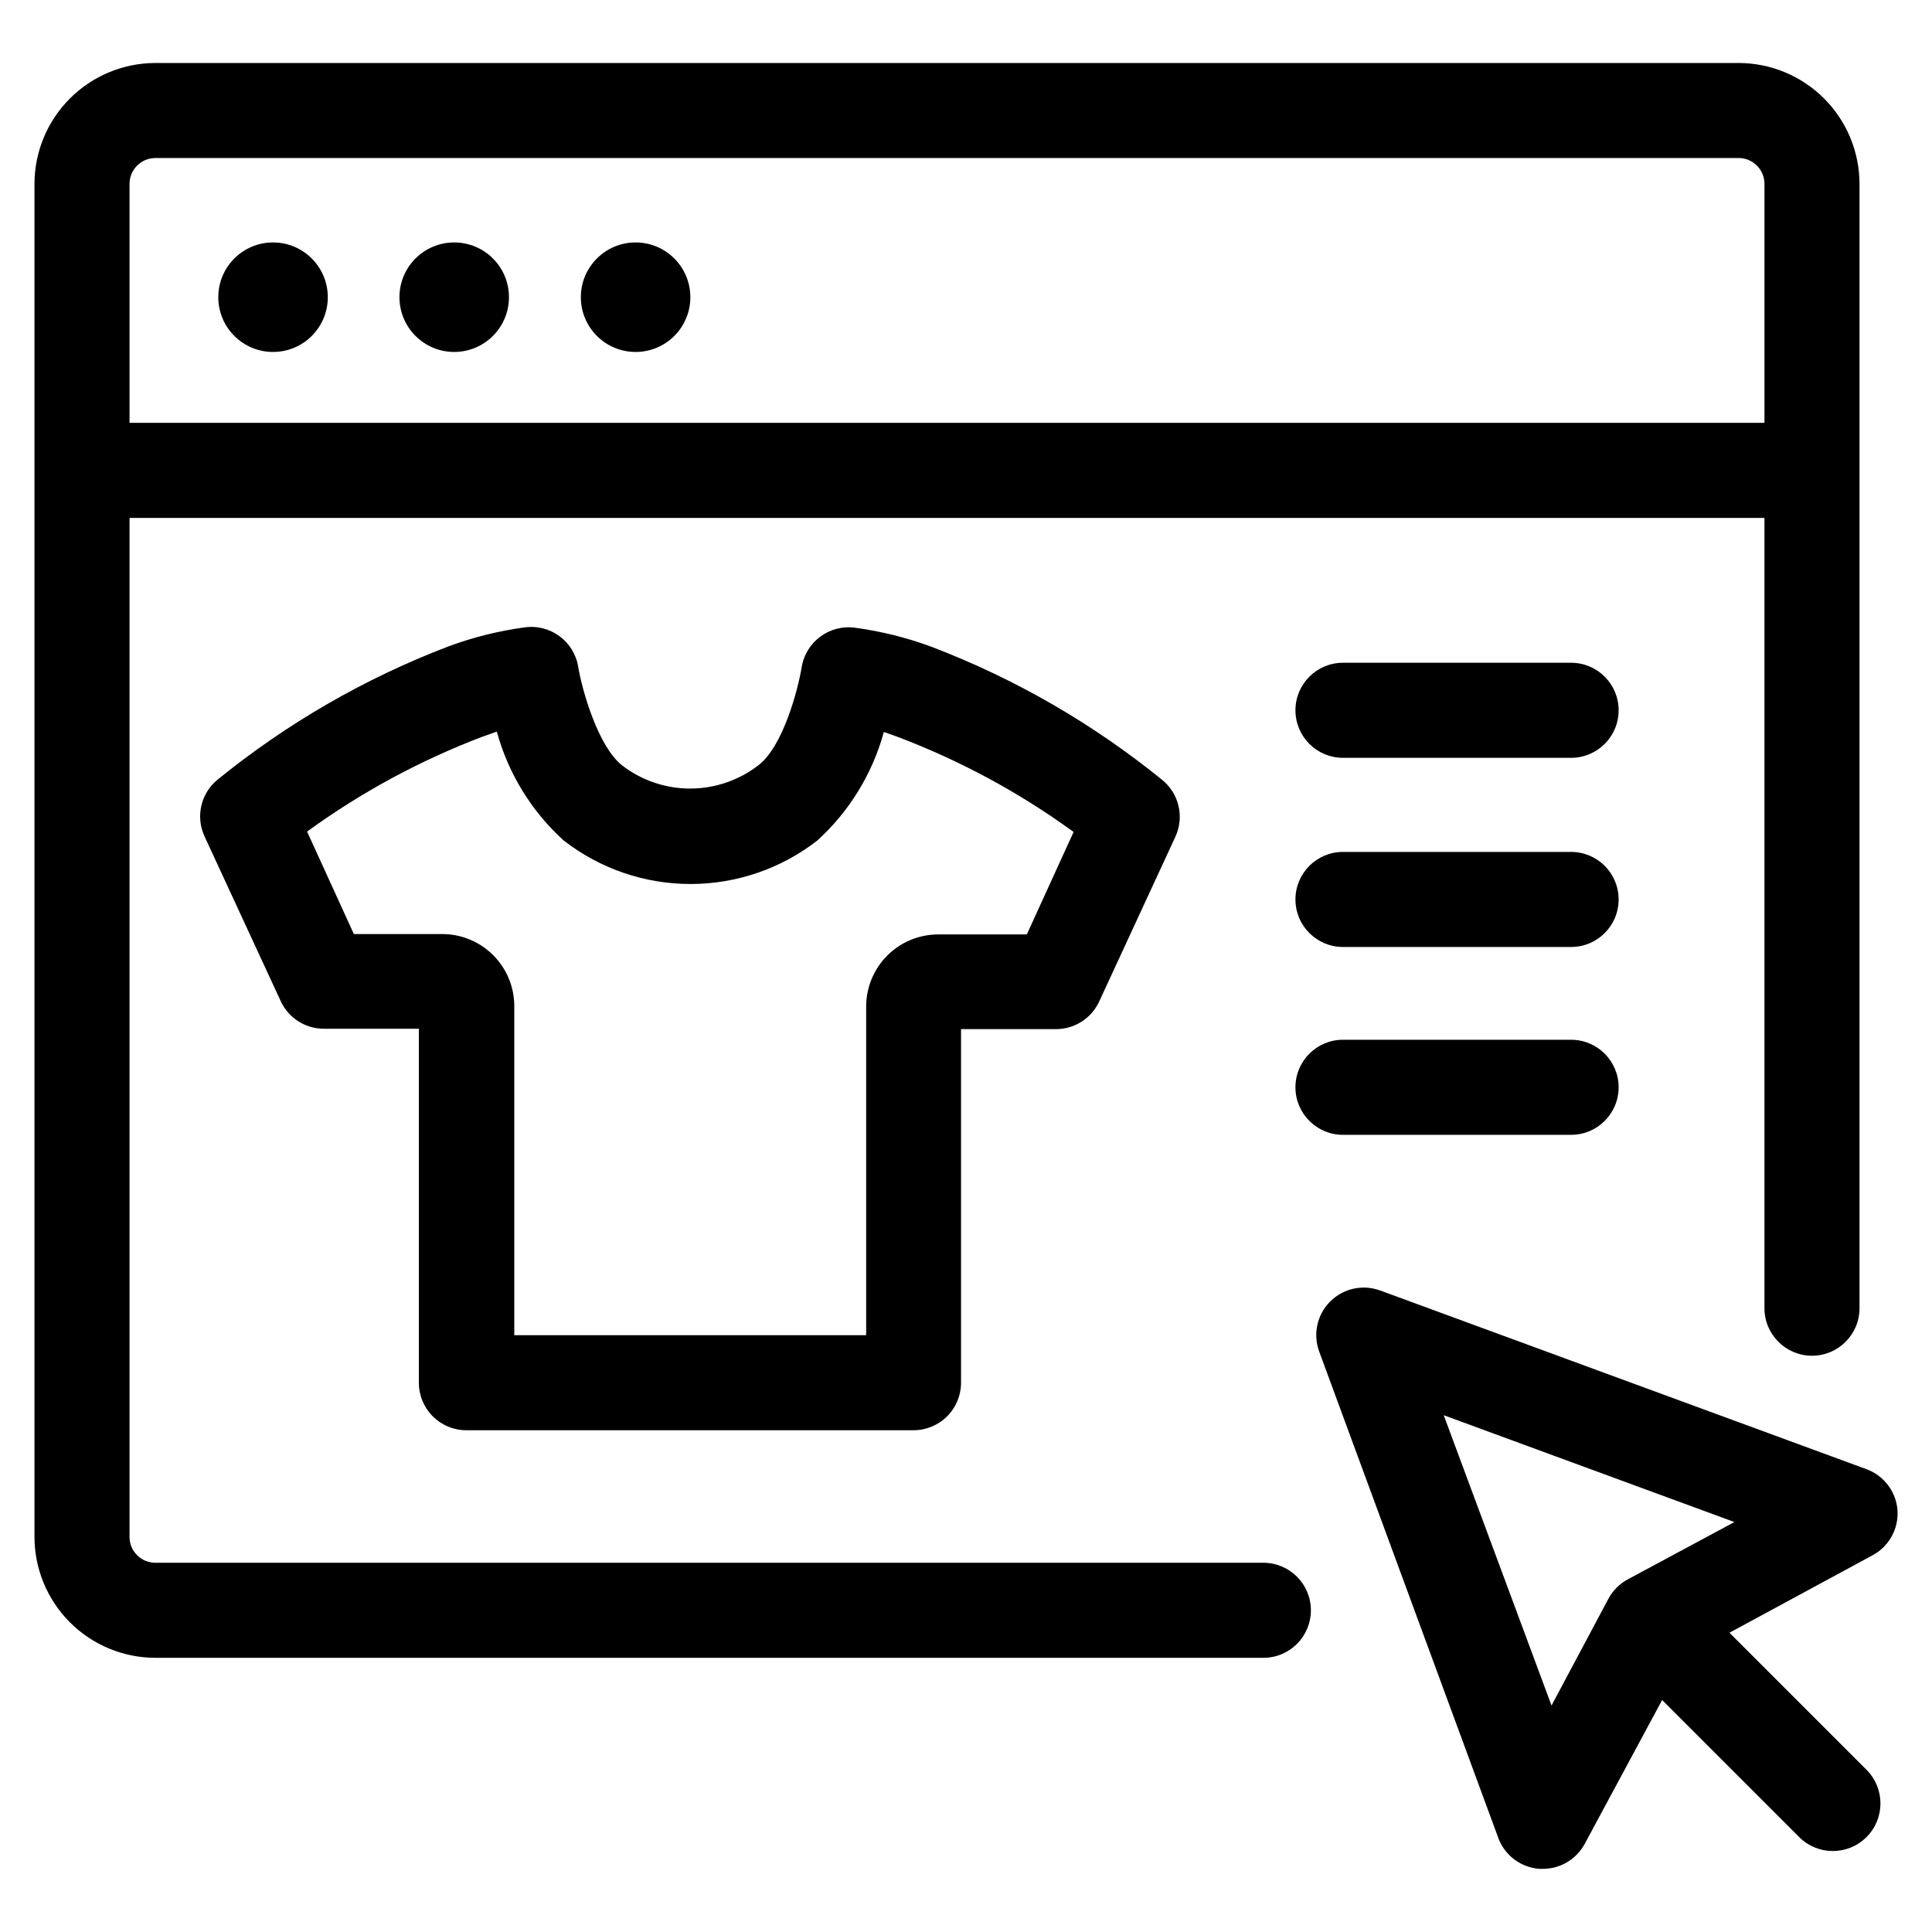
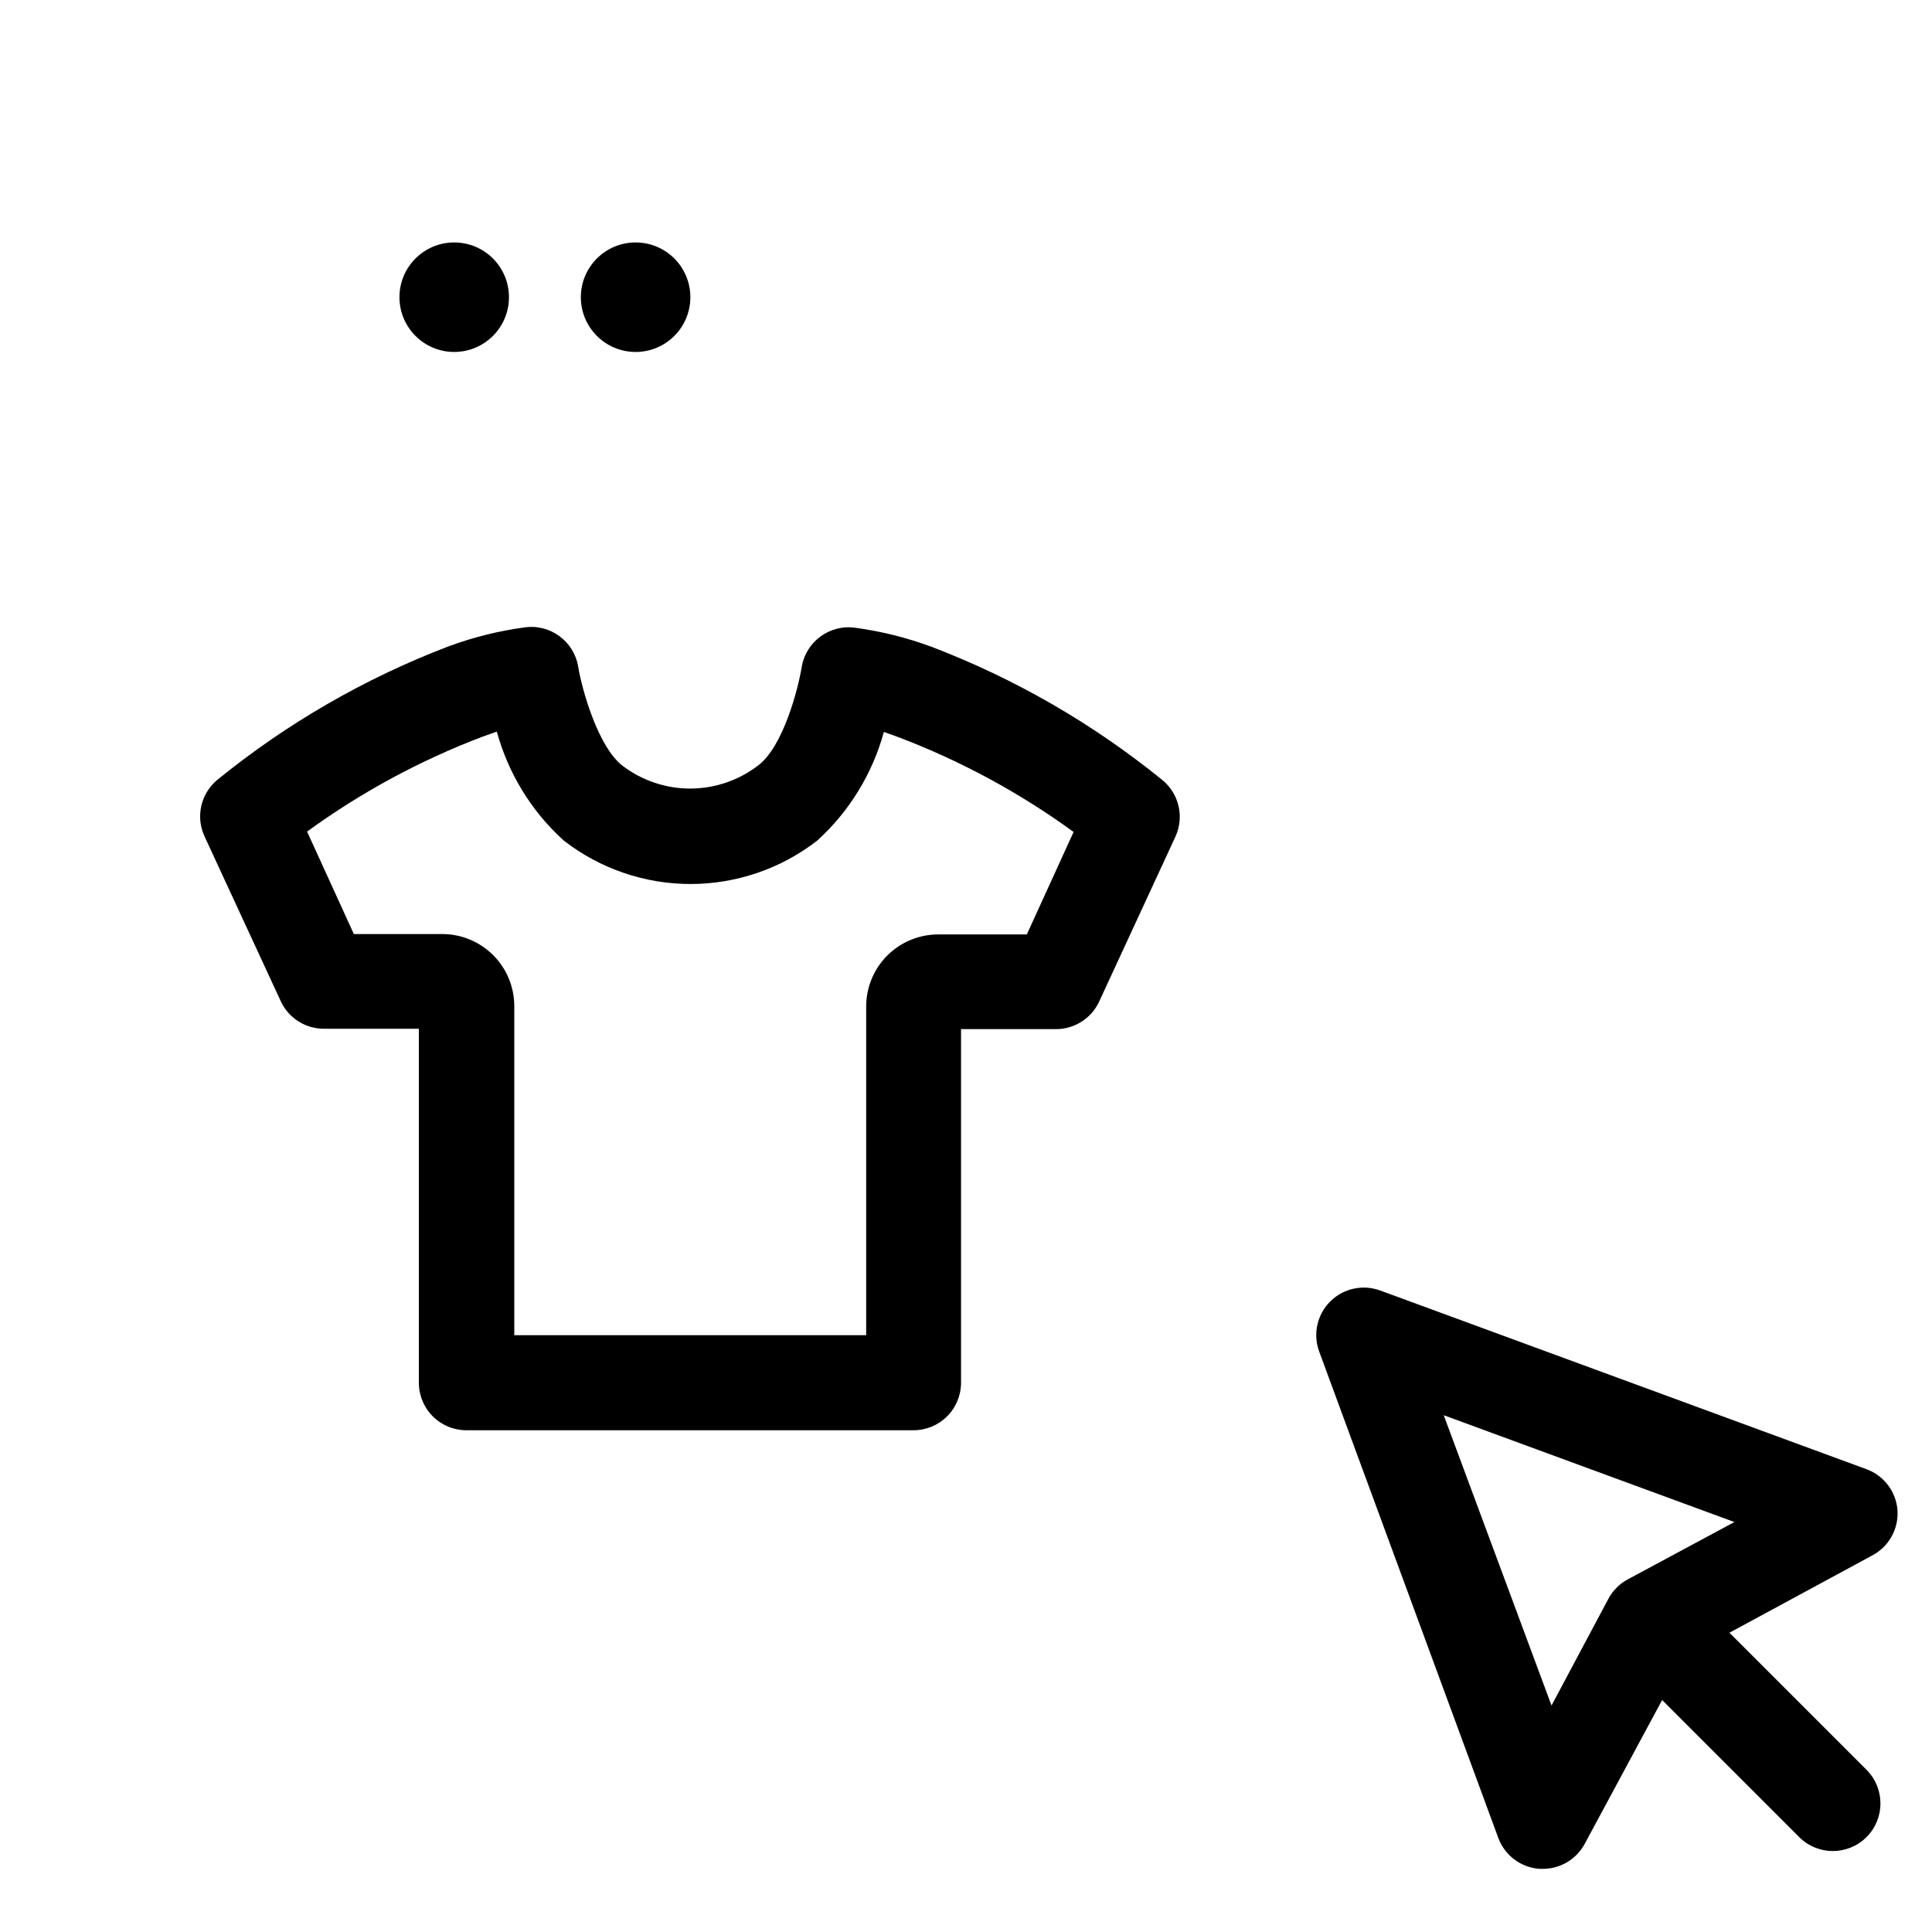
<svg xmlns="http://www.w3.org/2000/svg" fill="#000000" width="800px" height="800px" version="1.1" viewBox="144 144 512 512">
  <g>
    <path d="m646.86 544.29c-0.348-4.941-3.562-9.219-8.211-10.934l-128.88-47.359v0.004c-4.609-1.699-9.785-0.562-13.258 2.91-3.473 3.477-4.609 8.652-2.914 13.262l47.461 128.88c1.711 4.648 5.988 7.863 10.93 8.211h0.91c4.637-0.008 8.895-2.562 11.082-6.652l20.504-38.09 36.324 36.324v0.004c4.926 4.926 12.91 4.926 17.836 0 4.926-4.926 4.926-12.91 0-17.836l-36.324-36.324 37.887-20.504c4.356-2.32 6.953-6.965 6.648-11.891zm-71.539 18.289c-2.129 1.16-3.879 2.91-5.039 5.039l-15.113 28.363-28.566-76.934 77.031 28.312z" />
-     <path d="m185.18 583.34h293.62c6.957 0 12.598-5.641 12.598-12.598 0-6.953-5.641-12.594-12.598-12.594h-293.62c-1.844 0-3.613-0.742-4.902-2.059-1.289-1.32-1.992-3.102-1.949-4.945v-269.89h433.27v209.43c0 6.957 5.641 12.598 12.598 12.598 6.953 0 12.594-5.641 12.594-12.598v-297.95c-0.012-8.492-3.394-16.637-9.398-22.641-6.008-6.008-14.148-9.387-22.645-9.402h-419.57c-8.496 0.016-16.637 3.394-22.645 9.402-6.008 6.004-9.387 14.148-9.398 22.641v358.41c-0.027 8.52 3.336 16.703 9.344 22.742 6.012 6.039 14.176 9.438 22.699 9.453zm-6.852-390.61c0-3.785 3.066-6.852 6.852-6.852h419.57c3.785 0 6.852 3.066 6.852 6.852v63.328h-433.27z" />
-     <path d="m230.87 222.76c0 8.016-6.496 14.512-14.512 14.512-8.012 0-14.508-6.496-14.508-14.512 0-8.012 6.496-14.508 14.508-14.508 8.016 0 14.512 6.496 14.512 14.508" />
    <path d="m278.88 222.76c0 8.016-6.496 14.512-14.512 14.512-8.012 0-14.508-6.496-14.508-14.512 0-8.012 6.496-14.508 14.508-14.508 8.016 0 14.512 6.496 14.512 14.508" />
    <path d="m326.95 222.76c0 8.016-6.496 14.512-14.508 14.512-8.016 0-14.512-6.496-14.512-14.512 0-8.012 6.496-14.508 14.512-14.508 8.012 0 14.508 6.496 14.508 14.508" />
-     <path d="m499.9 344.83h60.457c6.957 0 12.598-5.641 12.598-12.598 0-6.953-5.641-12.594-12.598-12.594h-60.457c-6.953 0-12.594 5.641-12.594 12.594 0 6.957 5.641 12.598 12.594 12.598z" />
-     <path d="m499.9 394.96h60.457c6.957 0 12.598-5.641 12.598-12.598 0-6.953-5.641-12.594-12.598-12.594h-60.457c-6.953 0-12.594 5.641-12.594 12.594 0 6.957 5.641 12.598 12.594 12.598z" />
-     <path d="m499.9 444.74h60.457c6.957 0 12.598-5.641 12.598-12.598s-5.641-12.594-12.598-12.594h-60.457c-6.953 0-12.594 5.637-12.594 12.594s5.641 12.598 12.594 12.598z" />
    <path d="m267.7 523.03h118.39c3.34 0 6.543-1.324 8.906-3.688 2.363-2.363 3.688-5.566 3.688-8.906v-93.707h25.191c4.922-0.008 9.391-2.883 11.438-7.356l20.152-43.578v-0.004c2.449-5.238 1.016-11.473-3.477-15.113-18.375-14.918-39.004-26.824-61.113-35.266-6.512-2.414-13.27-4.102-20.152-5.039-6.785-1-13.125 3.613-14.258 10.379-1.059 6.348-5.039 21.16-11.488 26.047h0.004c-5.18 4.004-11.543 6.176-18.09 6.176s-12.906-2.172-18.086-6.176c-6.297-5.039-10.531-19.75-11.586-26.148-1.137-6.766-7.473-11.379-14.258-10.379-6.883 0.938-13.641 2.629-20.152 5.039-22.109 8.445-42.738 20.348-61.113 35.266-4.492 3.644-5.926 9.875-3.477 15.113l20.152 43.578v0.004c2.047 4.477 6.516 7.348 11.438 7.356h25.191v93.707c-0.027 3.375 1.301 6.621 3.688 9.008 2.387 2.387 5.633 3.715 9.008 3.688zm-29.926-131.5-12.395-27.156v0.004c14.34-10.434 30.016-18.906 46.602-25.191l3.68-1.309c3.039 11.117 9.191 21.133 17.73 28.867 9.613 7.469 21.434 11.523 33.605 11.523s23.996-4.055 33.605-11.523c8.488-7.719 14.605-17.699 17.633-28.766l3.68 1.309h-0.004c16.59 6.281 32.262 14.754 46.605 25.191l-12.395 27.156h-23.527c-5.047 0.012-9.883 2.023-13.453 5.59-3.566 3.57-5.578 8.406-5.594 13.453v87.16h-93.254v-87.262c-0.012-5.047-2.023-9.883-5.594-13.449-3.566-3.57-8.402-5.582-13.449-5.594z" />
  </g>
</svg>